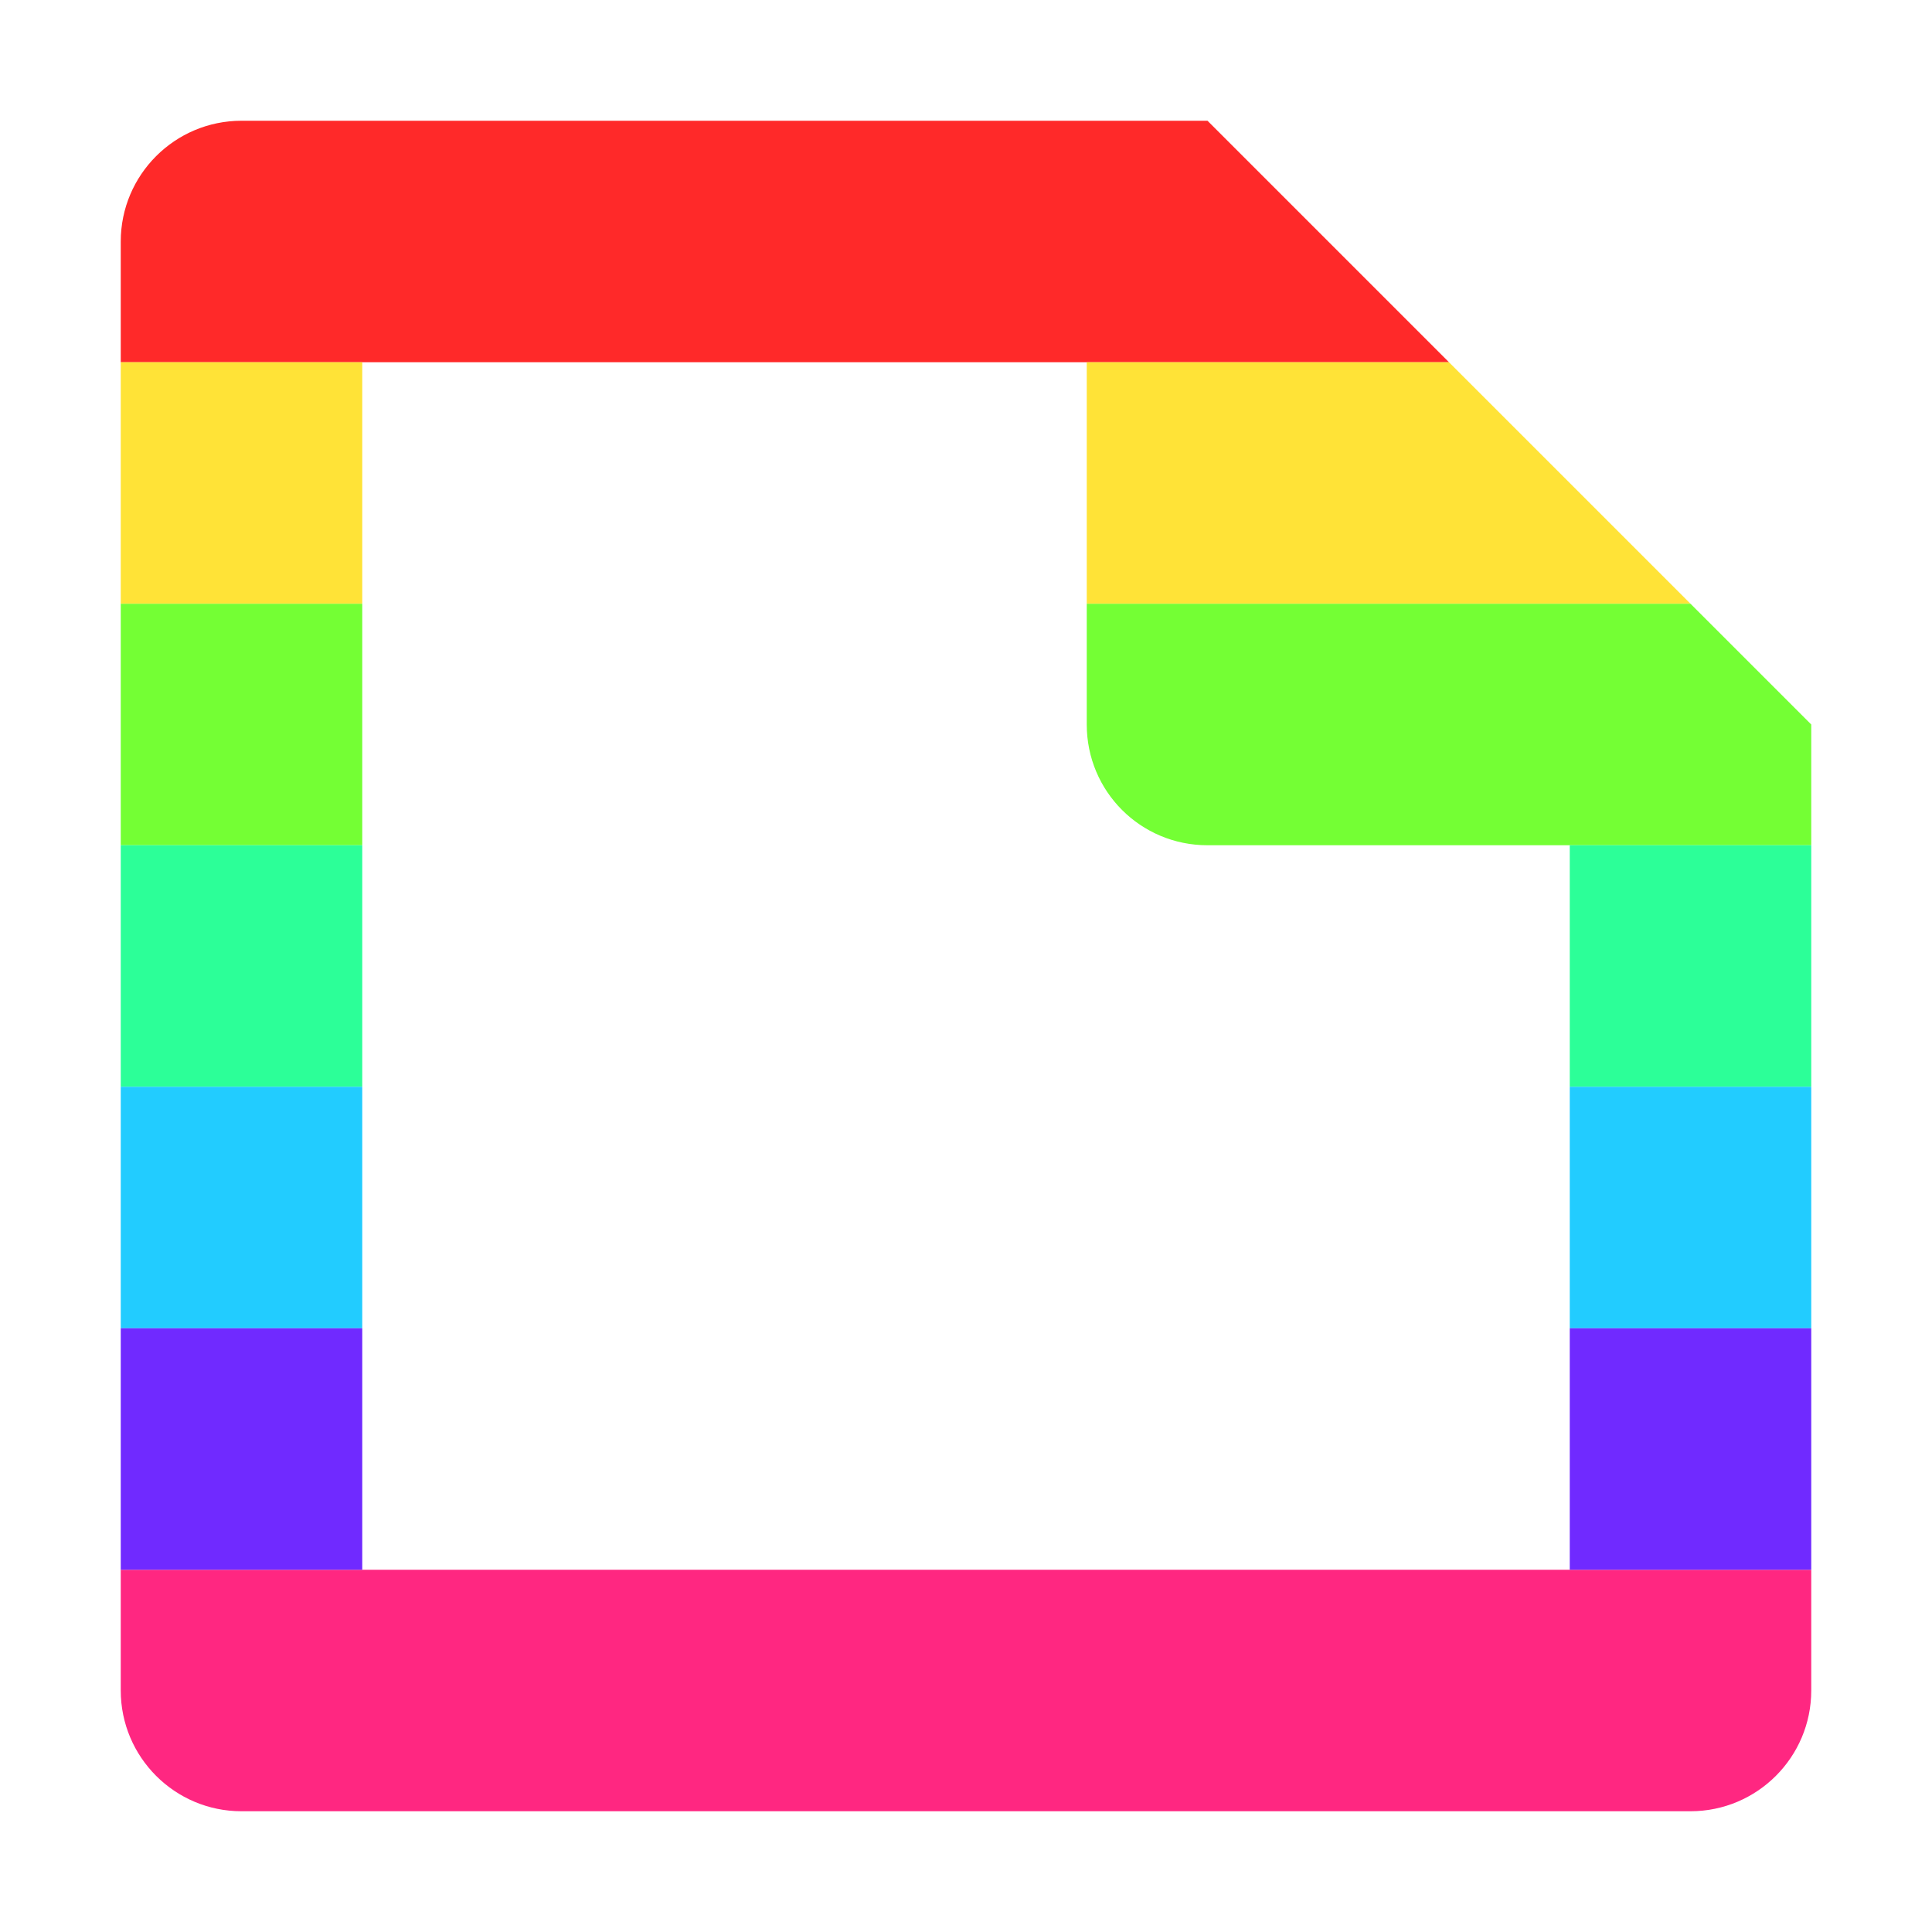
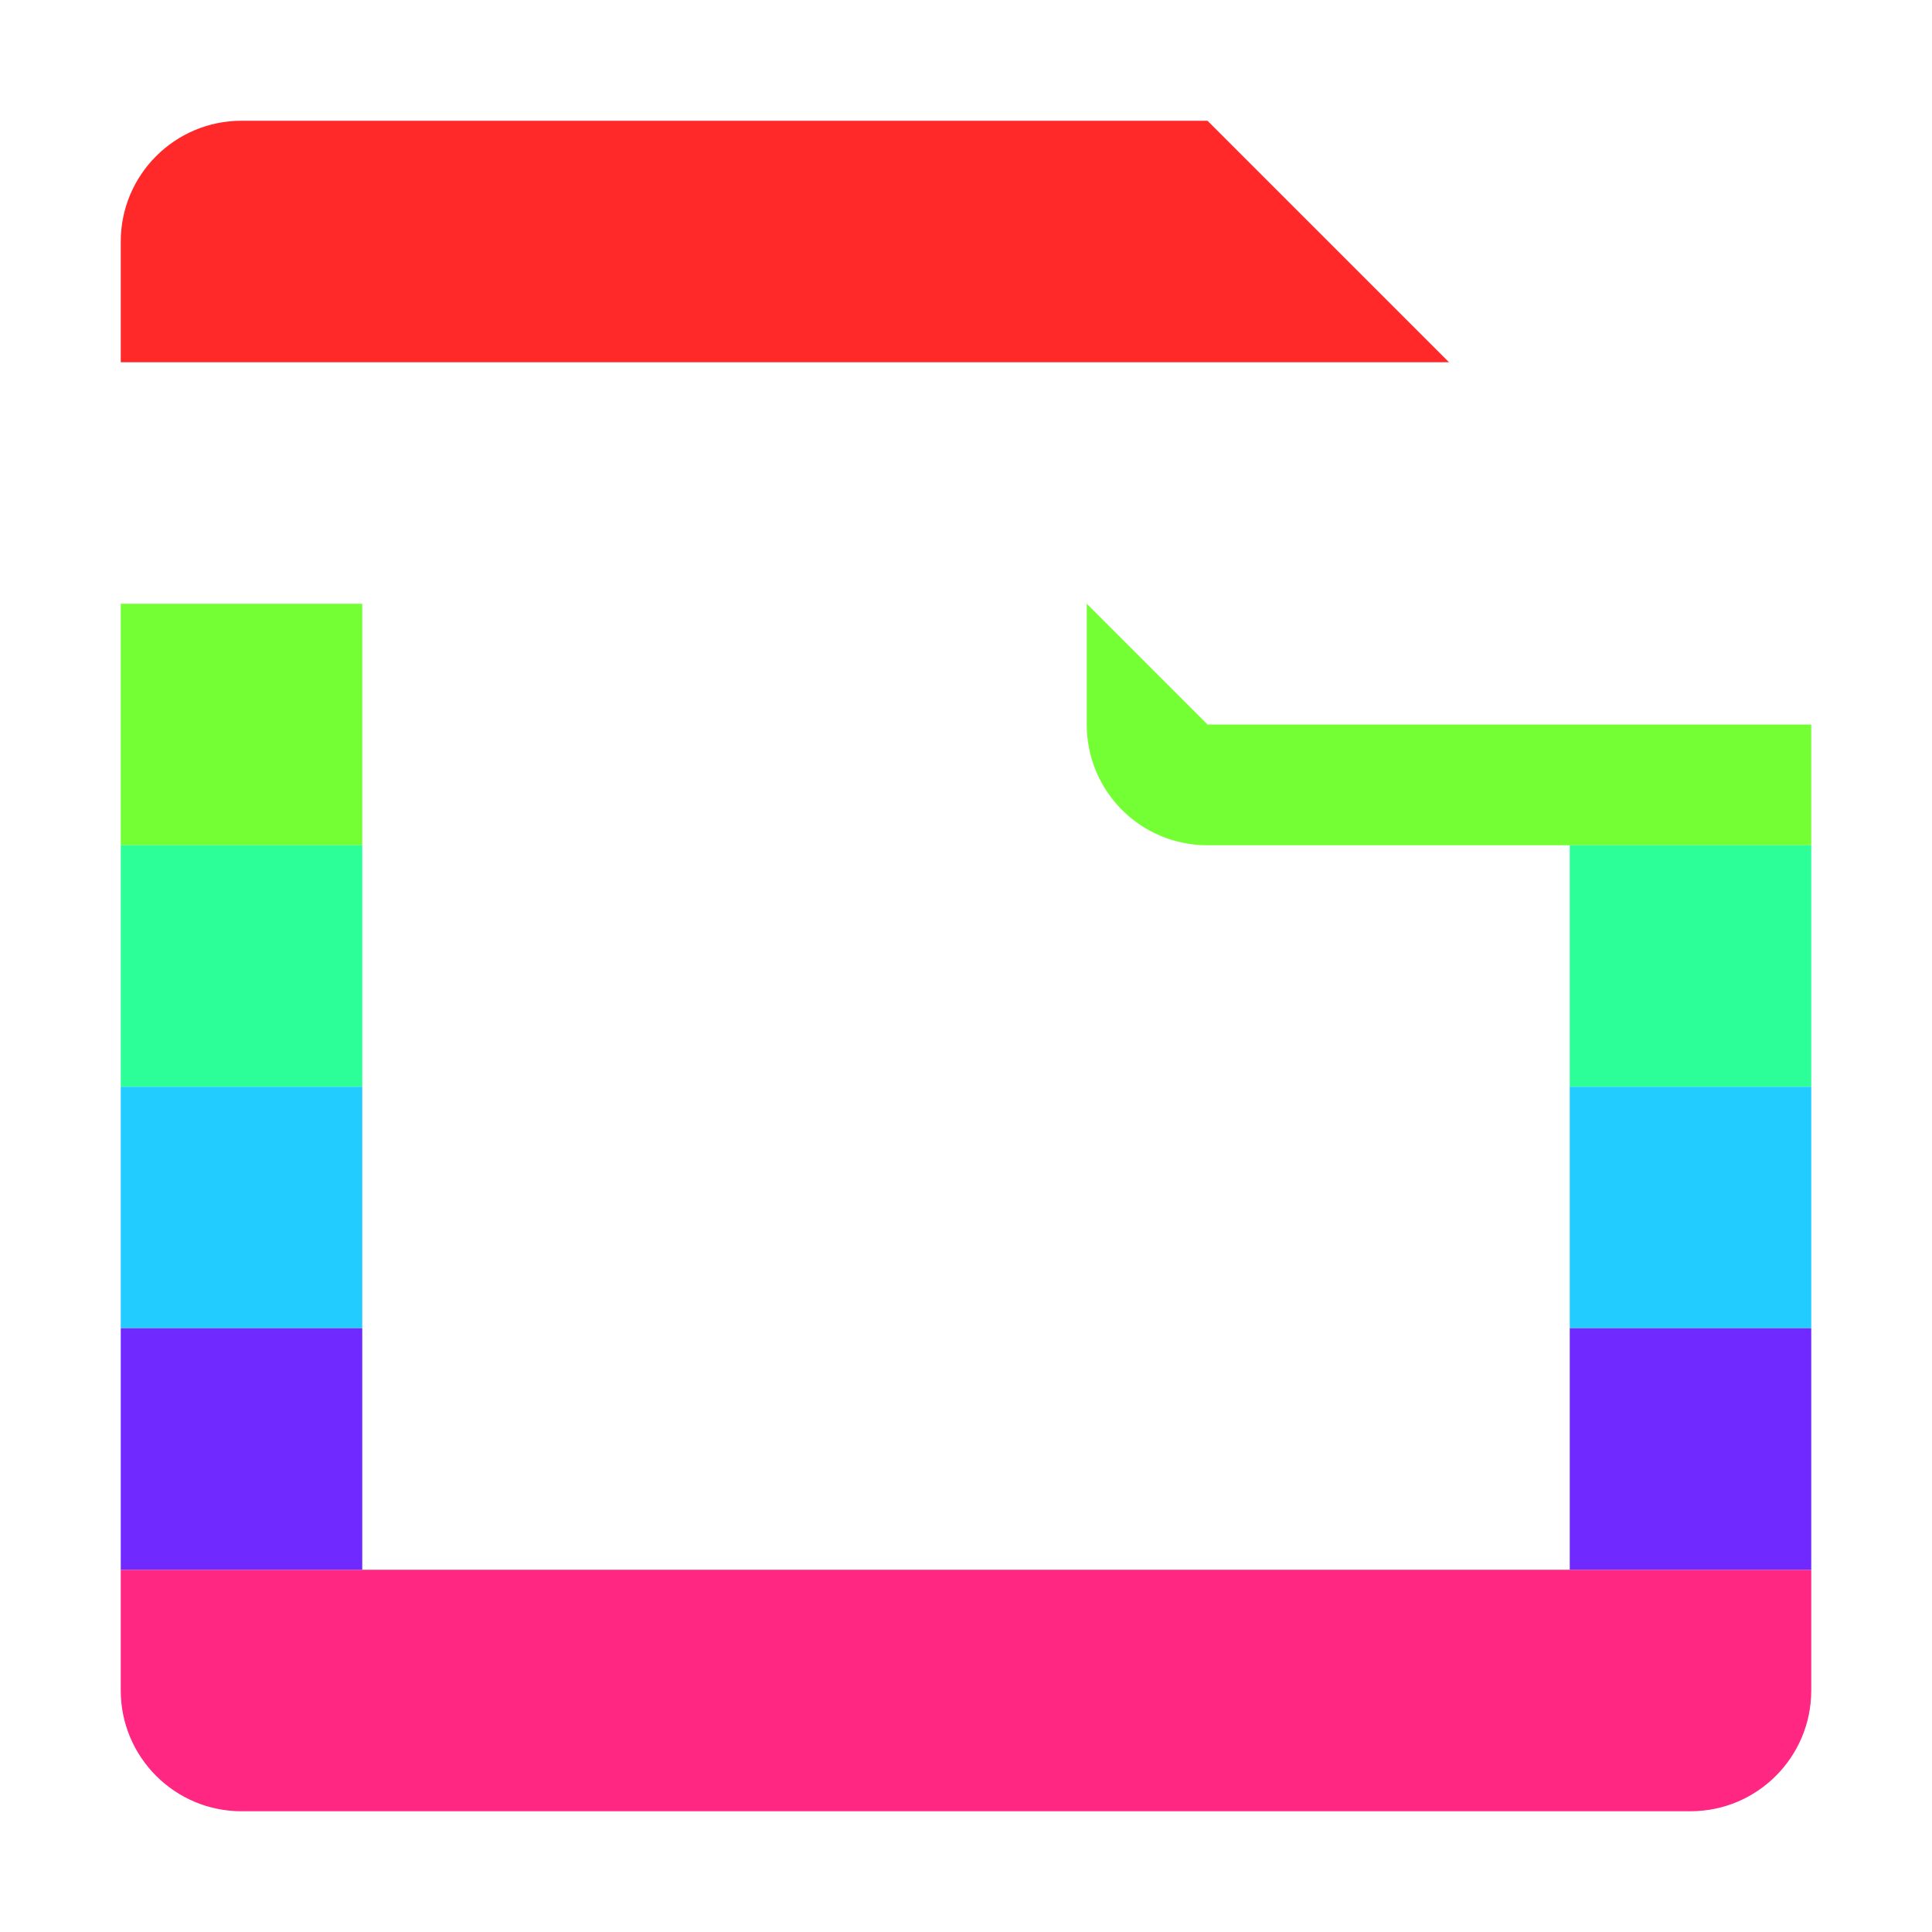
<svg xmlns="http://www.w3.org/2000/svg" width="16" height="16" version="1.1" viewBox="0 0 16 16">
  <g transform="translate(0 -1036.4)">
    <path transform="translate(0 1036.4)" d="m2 1c-0.552 1e-4 -1 0.448-1 1v1h2 6 3l-2-2h-8z" fill="#ff2929" />
-     <path transform="translate(0 1036.4)" d="m1 3v2h2v-2h-2zm8 0v2h5l-2-2h-3z" fill="#ffe337" />
-     <path transform="translate(0 1036.4)" d="m1 5v2h2v-2h-2zm8 0v1c0 0.554 0.446 1 1 1h3 2v-1l-1-1h-5z" fill="#74ff34" />
+     <path transform="translate(0 1036.4)" d="m1 5v2h2v-2h-2zm8 0v1c0 0.554 0.446 1 1 1h3 2v-1h-5z" fill="#74ff34" />
    <path transform="translate(0 1036.4)" d="m1 7v2h2v-2h-2zm12 0v2h2v-2h-2z" fill="#2cff98" />
    <path transform="translate(0 1036.4)" d="m1 9v2h2v-2h-2zm12 0v2h2v-2h-2z" fill="#22ccff" />
    <path transform="translate(0 1036.4)" d="m1 13v1c5.52e-5 0.552 0.448 1 1 1h12c0.552-1e-4 1-0.448 1-1v-1h-2-10-2z" fill="#ff2781" />
    <path transform="translate(0 1036.4)" d="m1 11v2h2v-2h-2zm12 0v2h2v-2h-2z" fill="#702aff" />
  </g>
</svg>